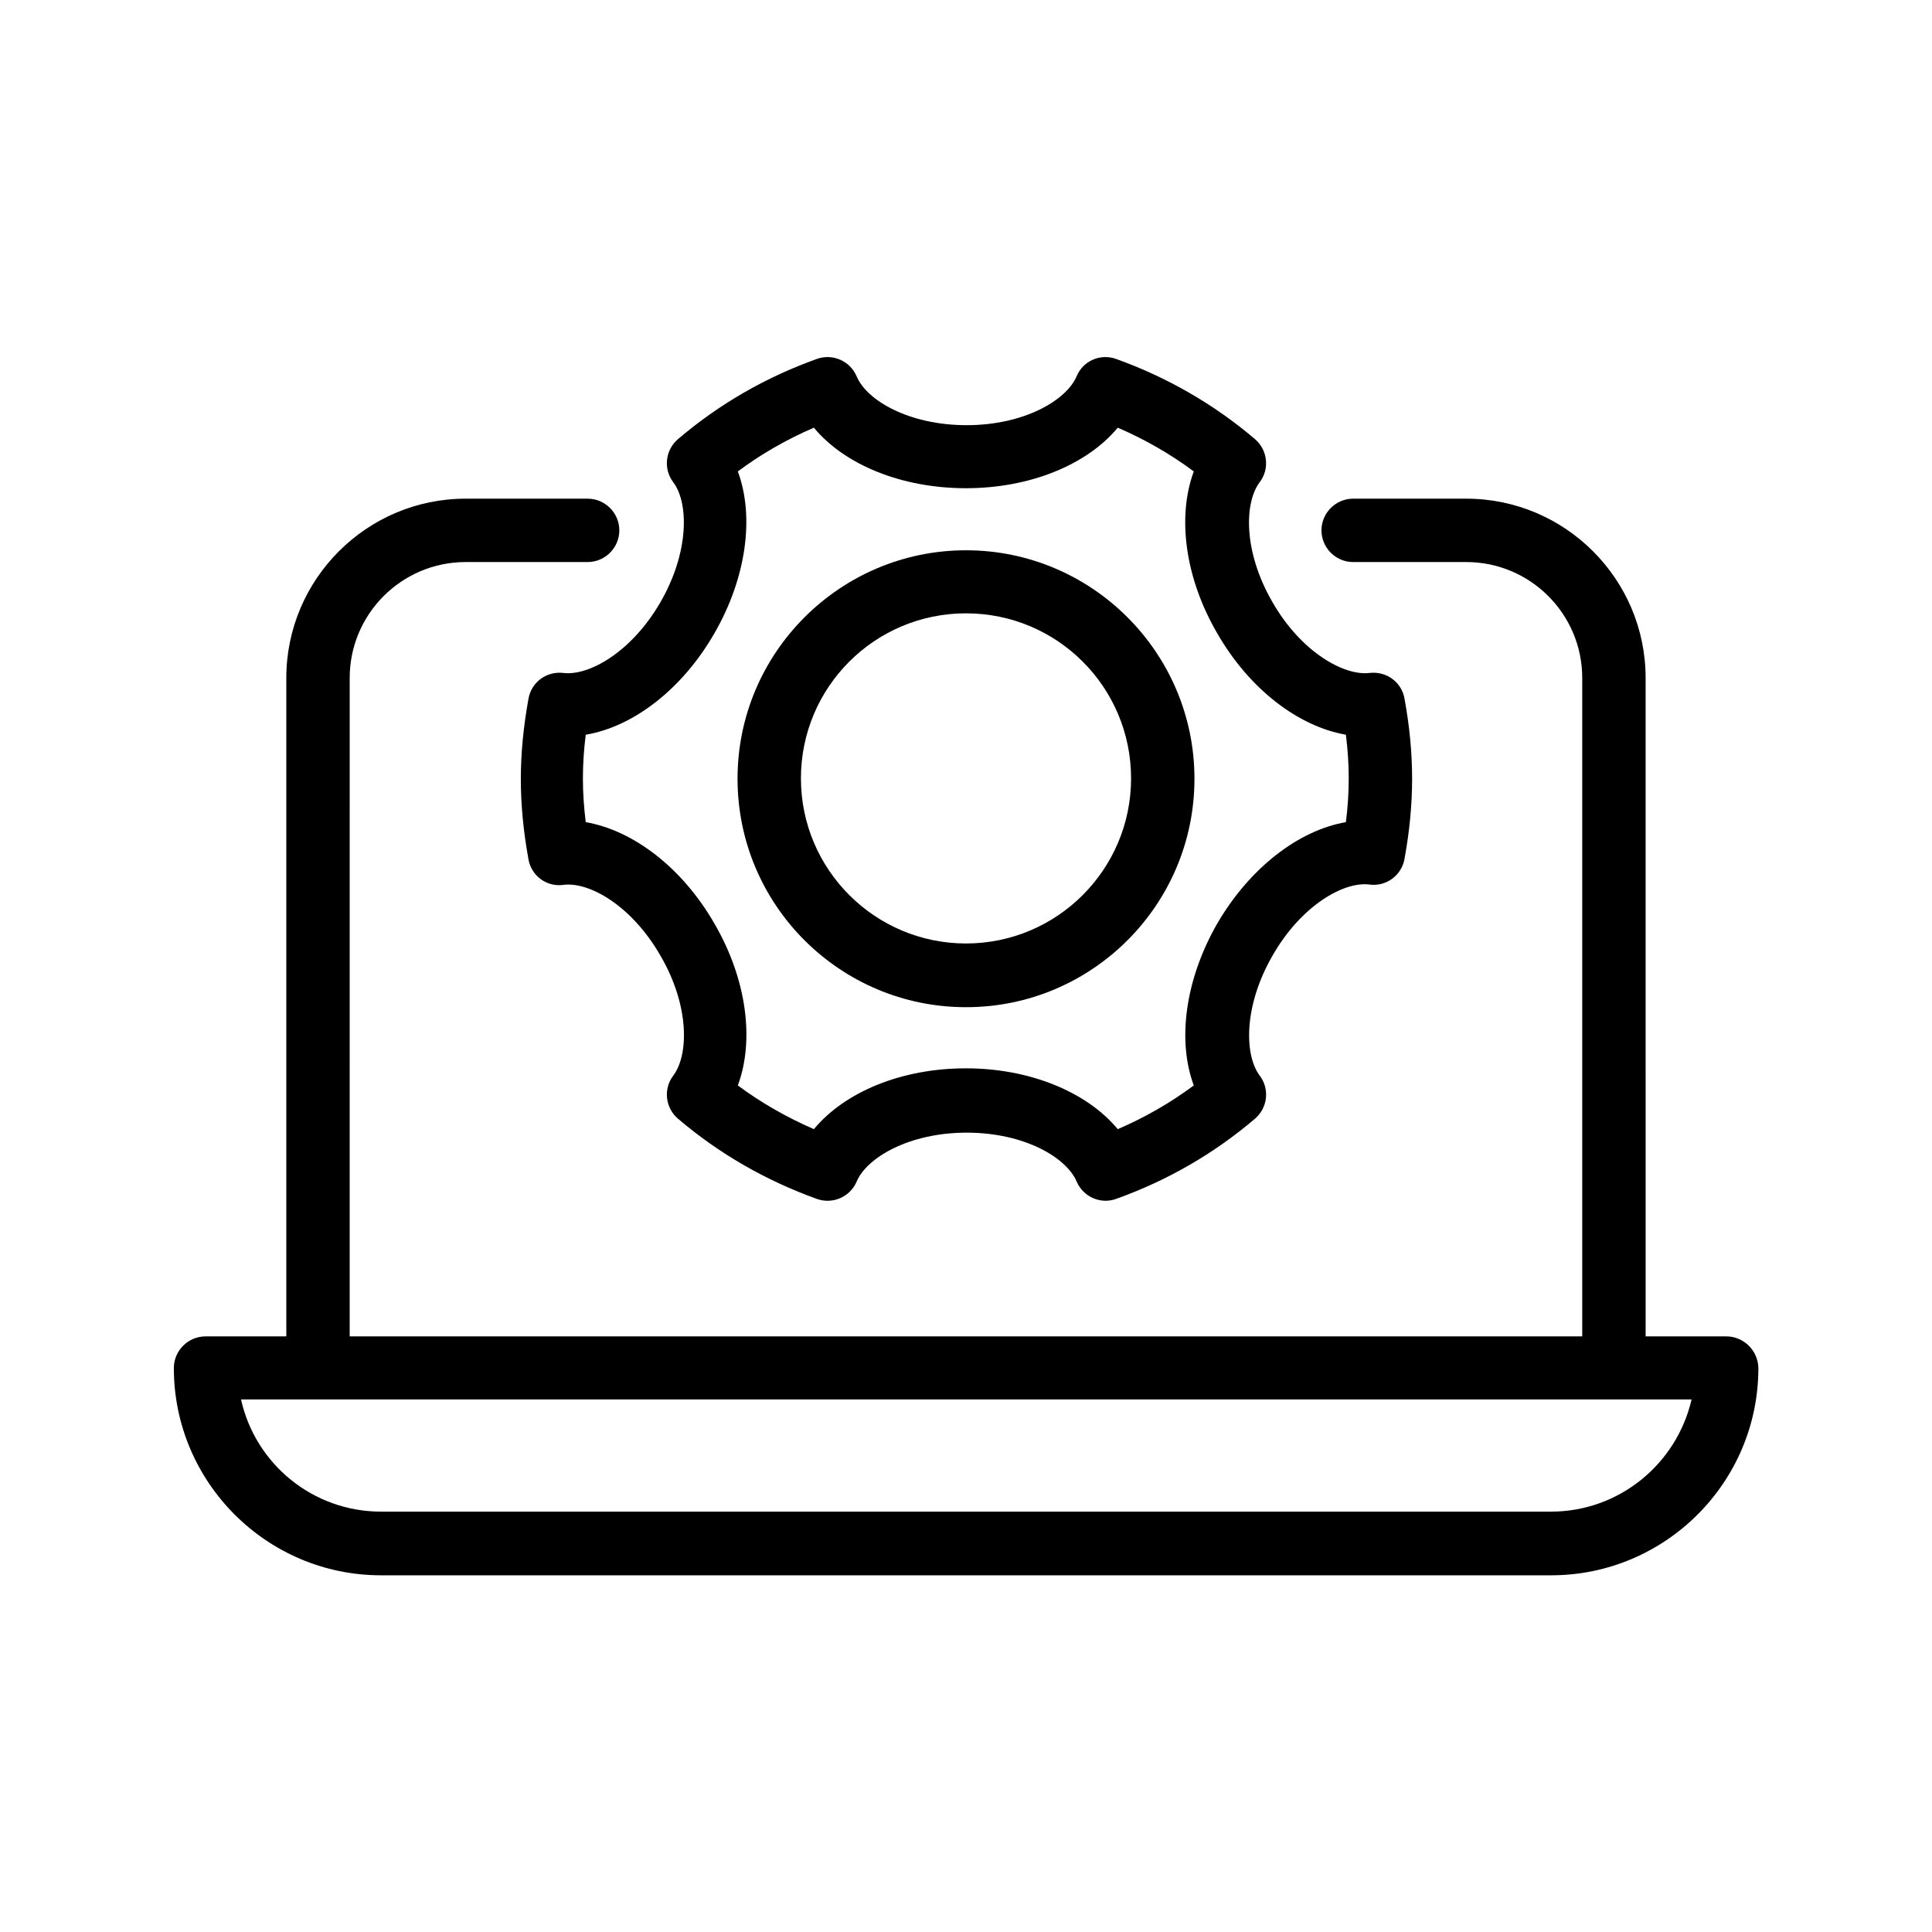
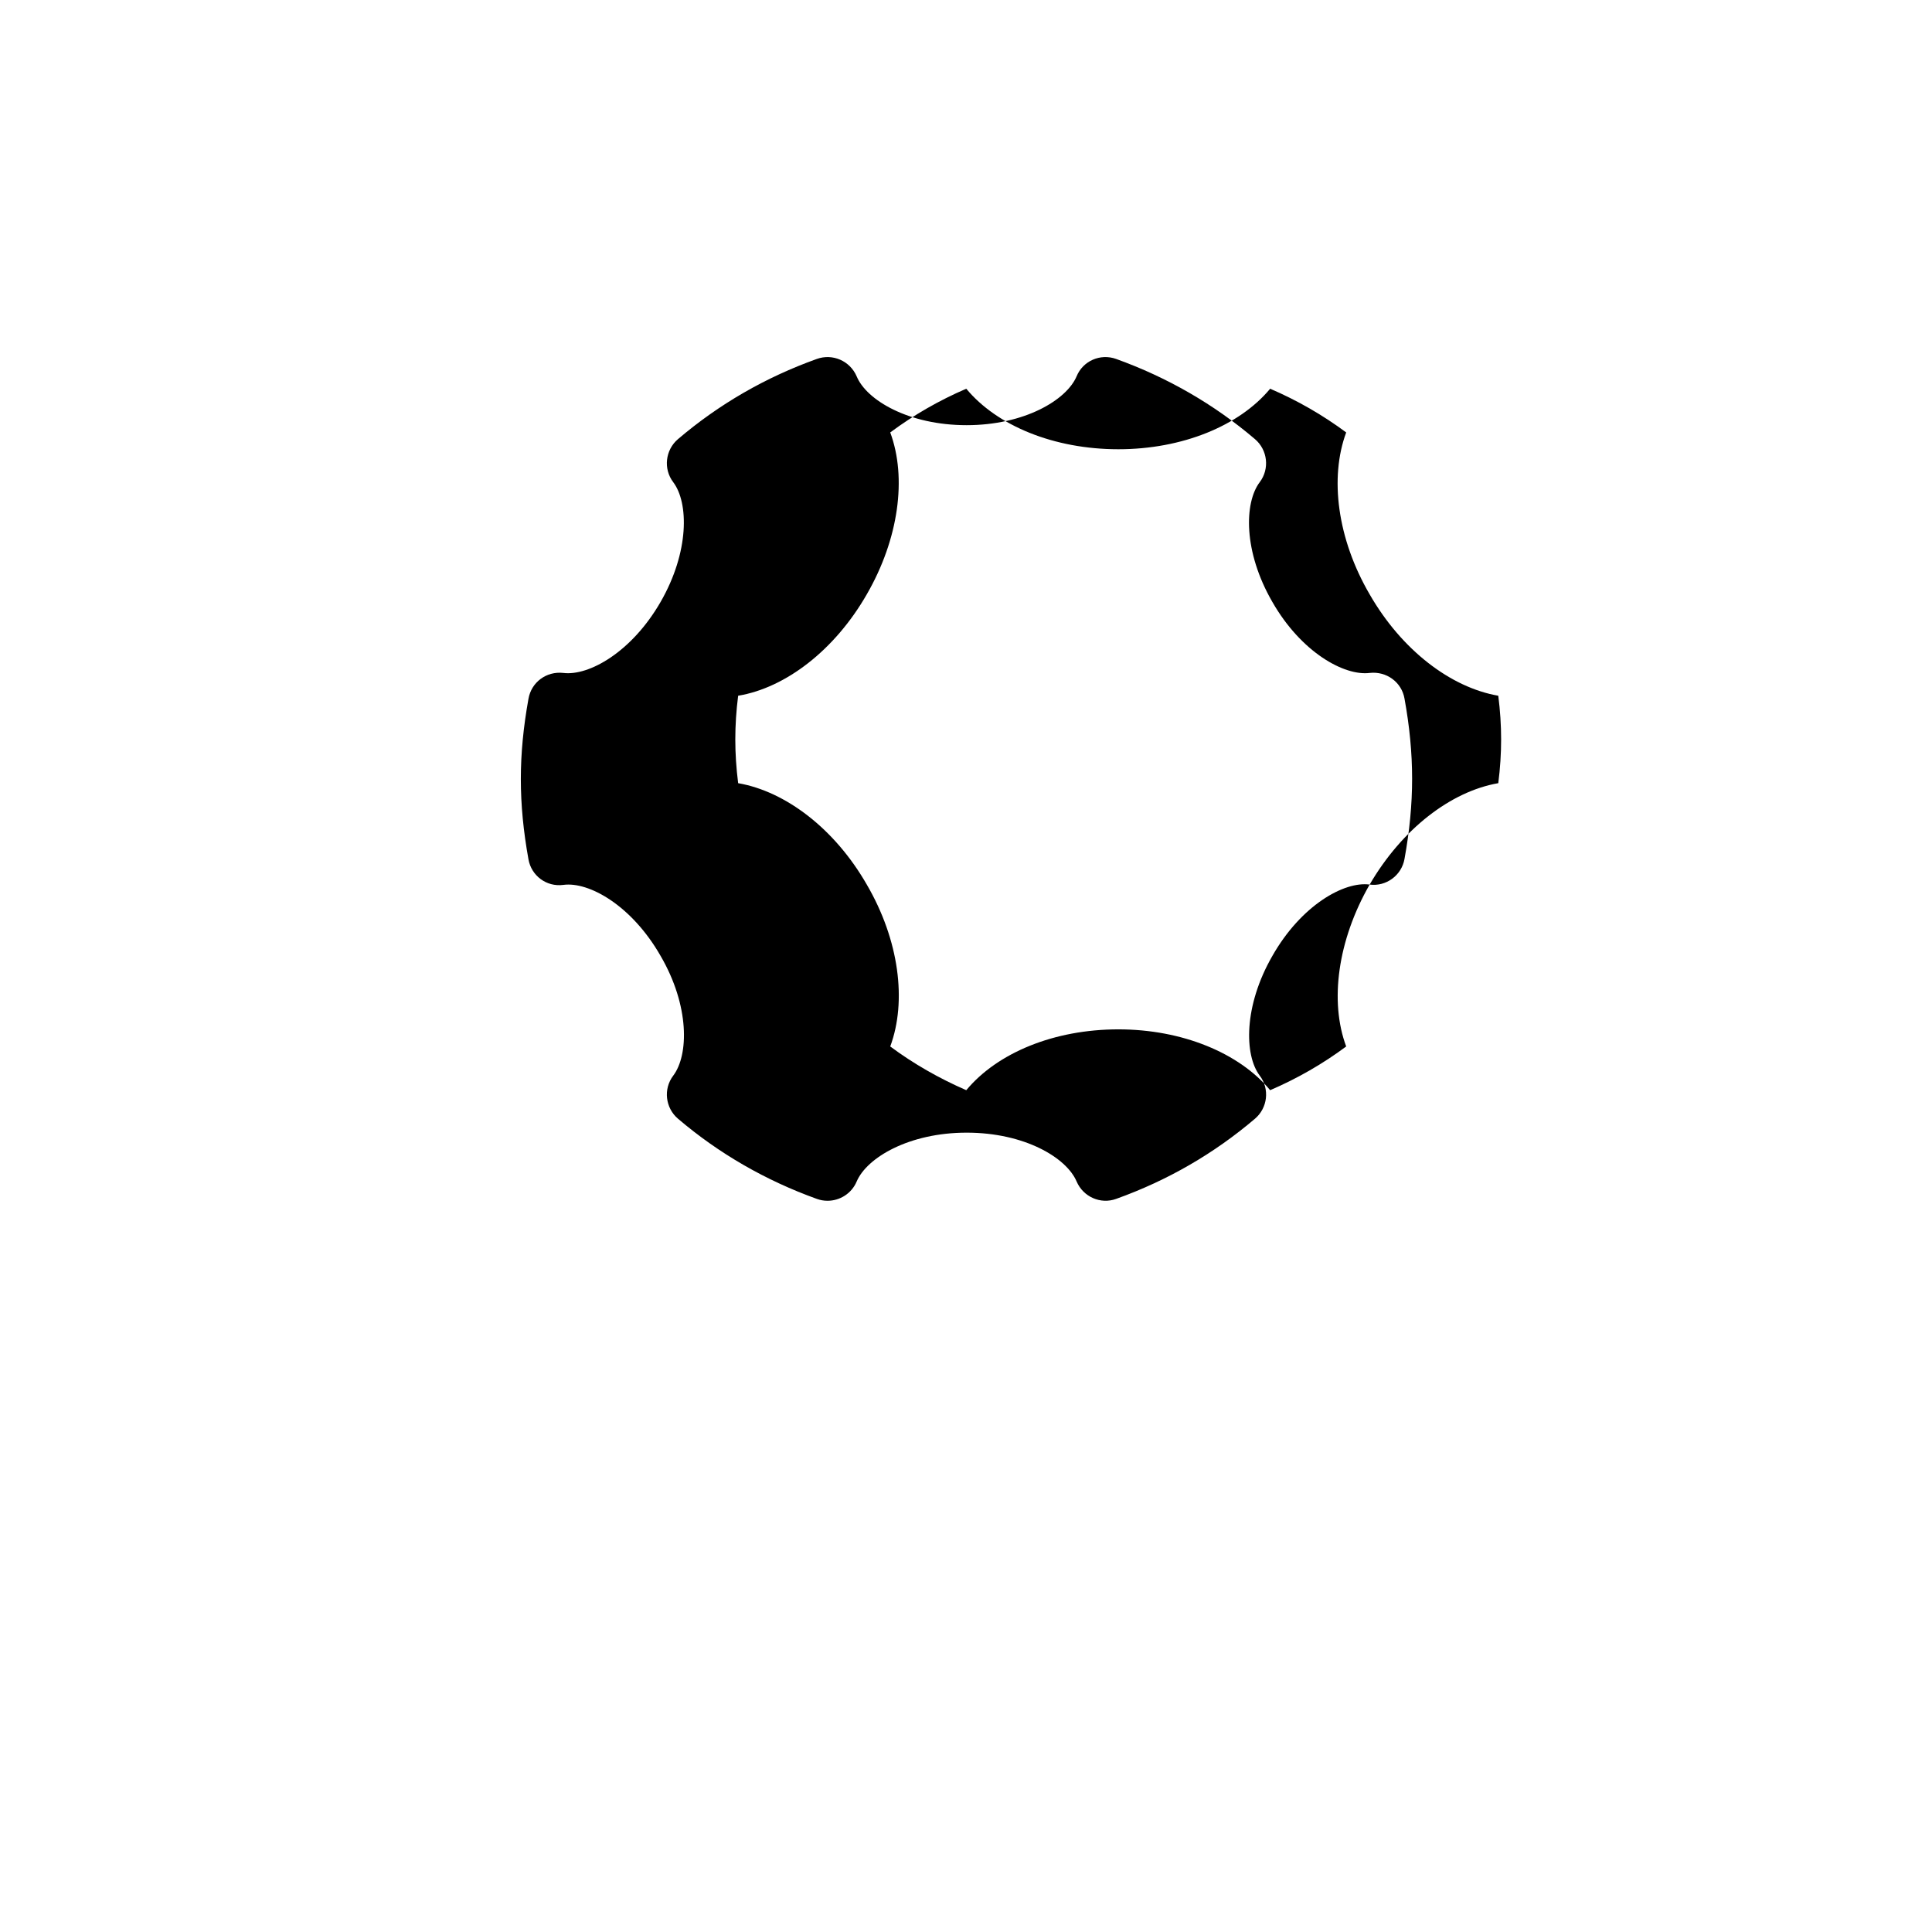
<svg xmlns="http://www.w3.org/2000/svg" fill="#000000" width="800px" height="800px" version="1.1" viewBox="144 144 512 512">
  <g>
-     <path d="m601.52 498.16h-21.41l-0.004-174.48c0-26.199-21.328-47.527-47.527-47.527h-29.977c-4.617 0-8.398 3.777-8.398 8.398 0 4.617 3.777 8.398 8.398 8.398h29.977c16.961 0 30.73 13.77 30.73 30.73v174.48h-326.64l0.004-174.48c0-16.961 13.77-30.73 30.73-30.73h32.328c4.617 0 8.398-3.777 8.398-8.398 0-4.617-3.777-8.398-8.398-8.398h-32.328c-26.199 0-47.527 21.328-47.527 47.527v174.48h-21.406c-4.617 0-8.398 3.777-8.398 8.398 0 30.23 24.602 54.914 54.914 54.914h310.09c30.23 0 54.914-24.602 54.914-54.914-0.082-4.617-3.859-8.398-8.477-8.398zm-46.52 46.438h-310.01c-18.137 0-33.336-12.68-37.113-29.727h384.41c-3.945 17.047-19.145 29.727-37.281 29.727z" />
-     <path d="m400 289.83c-33.336 0-60.543 27.121-60.543 60.543 0 33.418 27.121 60.543 60.543 60.543 33.418 0 60.543-27.121 60.543-60.543-0.004-33.422-27.211-60.543-60.543-60.543zm0 104.2c-24.098 0-43.746-19.566-43.746-43.746 0-24.184 19.566-43.746 43.746-43.746 24.184 0 43.746 19.566 43.746 43.746 0 24.184-19.648 43.746-43.746 43.746z" />
-     <path d="m506.97 378.42c4.367 0.586 8.48-2.434 9.238-6.801 1.344-7.391 2.016-14.359 2.016-21.242 0-6.887-0.672-13.855-2.016-21.242-0.754-4.367-4.785-7.305-9.238-6.801-6.719 0.84-18.137-5.457-25.777-18.809-7.727-13.352-7.473-26.281-3.359-31.738 2.688-3.527 2.098-8.566-1.258-11.418-10.832-9.238-23.258-16.375-36.777-21.242-4.199-1.512-8.816 0.504-10.496 4.617-2.688 6.297-13.855 12.93-29.137 12.93-15.367 0-26.535-6.633-29.137-12.93-1.762-4.113-6.383-6.129-10.578-4.617-13.602 4.871-25.945 12.008-36.777 21.242-3.359 2.856-3.945 7.894-1.258 11.418 4.113 5.457 4.281 18.473-3.359 31.738-7.641 13.266-18.977 19.648-25.777 18.809-4.449-0.504-8.48 2.434-9.238 6.887-1.344 7.473-2.016 14.359-2.016 21.242 0 6.887 0.672 13.77 2.016 21.242 0.754 4.367 4.785 7.391 9.238 6.801 6.801-0.922 18.137 5.457 25.777 18.809 7.727 13.266 7.473 26.281 3.359 31.738-2.688 3.527-2.098 8.566 1.258 11.418 10.832 9.238 23.258 16.375 36.777 21.242 0.922 0.336 1.848 0.504 2.856 0.504 3.273 0 6.383-1.93 7.727-5.121 2.688-6.297 13.855-12.93 29.137-12.93 15.367 0 26.449 6.633 29.137 12.93 1.762 4.113 6.383 6.129 10.496 4.617 13.602-4.871 25.945-12.008 36.777-21.242 3.359-2.856 3.945-7.894 1.258-11.418-4.113-5.457-4.281-18.473 3.359-31.738 7.637-13.438 19.059-19.816 25.773-18.895zm-40.387 10.328c-8.48 14.777-10.664 30.984-6.215 42.906-6.215 4.617-12.93 8.48-20.152 11.586-8.145-9.824-23.258-16.121-40.223-16.121-17.047 0-32.074 6.215-40.305 16.121-7.137-3.106-13.938-6.969-20.152-11.586 4.449-12.008 2.352-28.215-6.215-42.906-8.48-14.777-21.496-24.688-34.09-26.871-0.504-4.031-0.754-7.809-0.754-11.586 0-3.777 0.25-7.641 0.754-11.586 12.594-2.098 25.609-12.09 34.09-26.871 8.48-14.695 10.664-30.898 6.215-42.906 6.215-4.617 12.93-8.48 20.152-11.586 8.145 9.824 23.258 16.039 40.305 16.039 16.961 0 32.074-6.215 40.223-16.039 7.223 3.106 13.938 6.969 20.152 11.586-4.449 12.008-2.352 28.215 6.215 42.906 8.48 14.777 21.496 24.688 34.09 26.871 0.504 3.945 0.754 7.809 0.754 11.586 0 3.777-0.25 7.641-0.754 11.586-12.594 2.184-25.527 12.176-34.09 26.871z" />
+     <path d="m506.97 378.42c4.367 0.586 8.48-2.434 9.238-6.801 1.344-7.391 2.016-14.359 2.016-21.242 0-6.887-0.672-13.855-2.016-21.242-0.754-4.367-4.785-7.305-9.238-6.801-6.719 0.84-18.137-5.457-25.777-18.809-7.727-13.352-7.473-26.281-3.359-31.738 2.688-3.527 2.098-8.566-1.258-11.418-10.832-9.238-23.258-16.375-36.777-21.242-4.199-1.512-8.816 0.504-10.496 4.617-2.688 6.297-13.855 12.93-29.137 12.93-15.367 0-26.535-6.633-29.137-12.93-1.762-4.113-6.383-6.129-10.578-4.617-13.602 4.871-25.945 12.008-36.777 21.242-3.359 2.856-3.945 7.894-1.258 11.418 4.113 5.457 4.281 18.473-3.359 31.738-7.641 13.266-18.977 19.648-25.777 18.809-4.449-0.504-8.48 2.434-9.238 6.887-1.344 7.473-2.016 14.359-2.016 21.242 0 6.887 0.672 13.77 2.016 21.242 0.754 4.367 4.785 7.391 9.238 6.801 6.801-0.922 18.137 5.457 25.777 18.809 7.727 13.266 7.473 26.281 3.359 31.738-2.688 3.527-2.098 8.566 1.258 11.418 10.832 9.238 23.258 16.375 36.777 21.242 0.922 0.336 1.848 0.504 2.856 0.504 3.273 0 6.383-1.93 7.727-5.121 2.688-6.297 13.855-12.93 29.137-12.93 15.367 0 26.449 6.633 29.137 12.93 1.762 4.113 6.383 6.129 10.496 4.617 13.602-4.871 25.945-12.008 36.777-21.242 3.359-2.856 3.945-7.894 1.258-11.418-4.113-5.457-4.281-18.473 3.359-31.738 7.637-13.438 19.059-19.816 25.773-18.895zc-8.48 14.777-10.664 30.984-6.215 42.906-6.215 4.617-12.93 8.48-20.152 11.586-8.145-9.824-23.258-16.121-40.223-16.121-17.047 0-32.074 6.215-40.305 16.121-7.137-3.106-13.938-6.969-20.152-11.586 4.449-12.008 2.352-28.215-6.215-42.906-8.48-14.777-21.496-24.688-34.09-26.871-0.504-4.031-0.754-7.809-0.754-11.586 0-3.777 0.25-7.641 0.754-11.586 12.594-2.098 25.609-12.09 34.09-26.871 8.48-14.695 10.664-30.898 6.215-42.906 6.215-4.617 12.93-8.48 20.152-11.586 8.145 9.824 23.258 16.039 40.305 16.039 16.961 0 32.074-6.215 40.223-16.039 7.223 3.106 13.938 6.969 20.152 11.586-4.449 12.008-2.352 28.215 6.215 42.906 8.48 14.777 21.496 24.688 34.09 26.871 0.504 3.945 0.754 7.809 0.754 11.586 0 3.777-0.25 7.641-0.754 11.586-12.594 2.184-25.527 12.176-34.09 26.871z" />
  </g>
</svg>